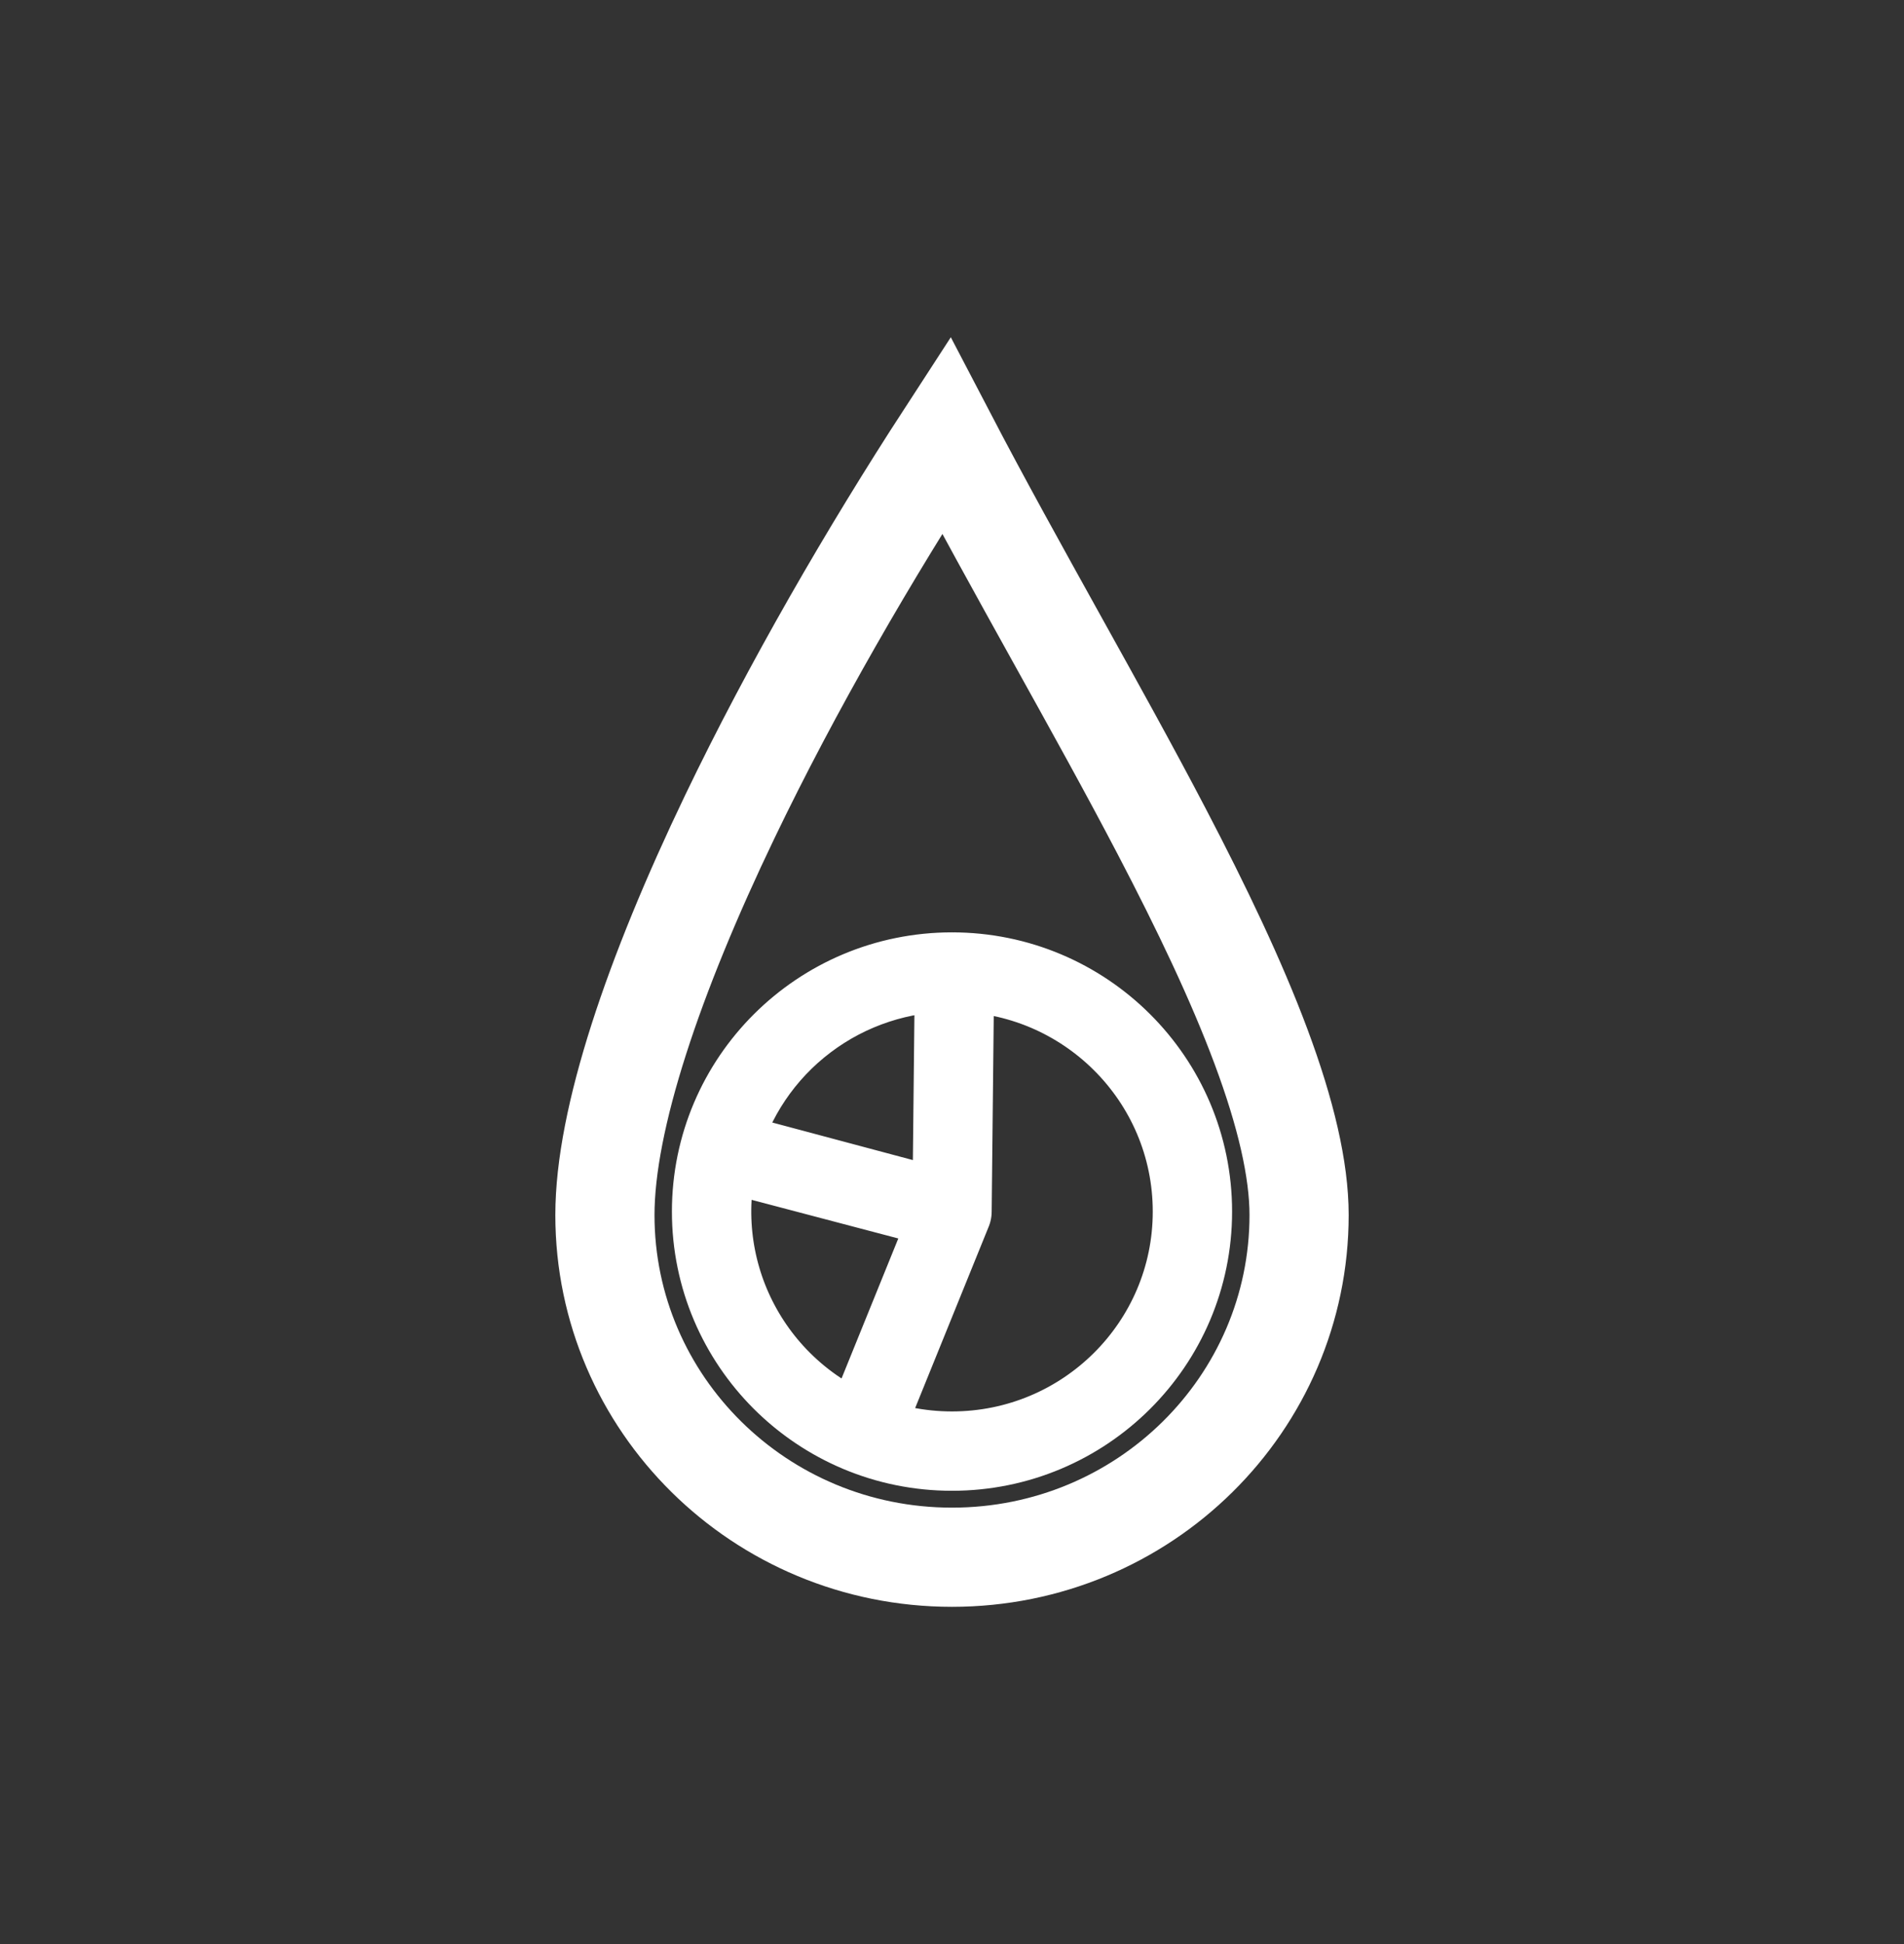
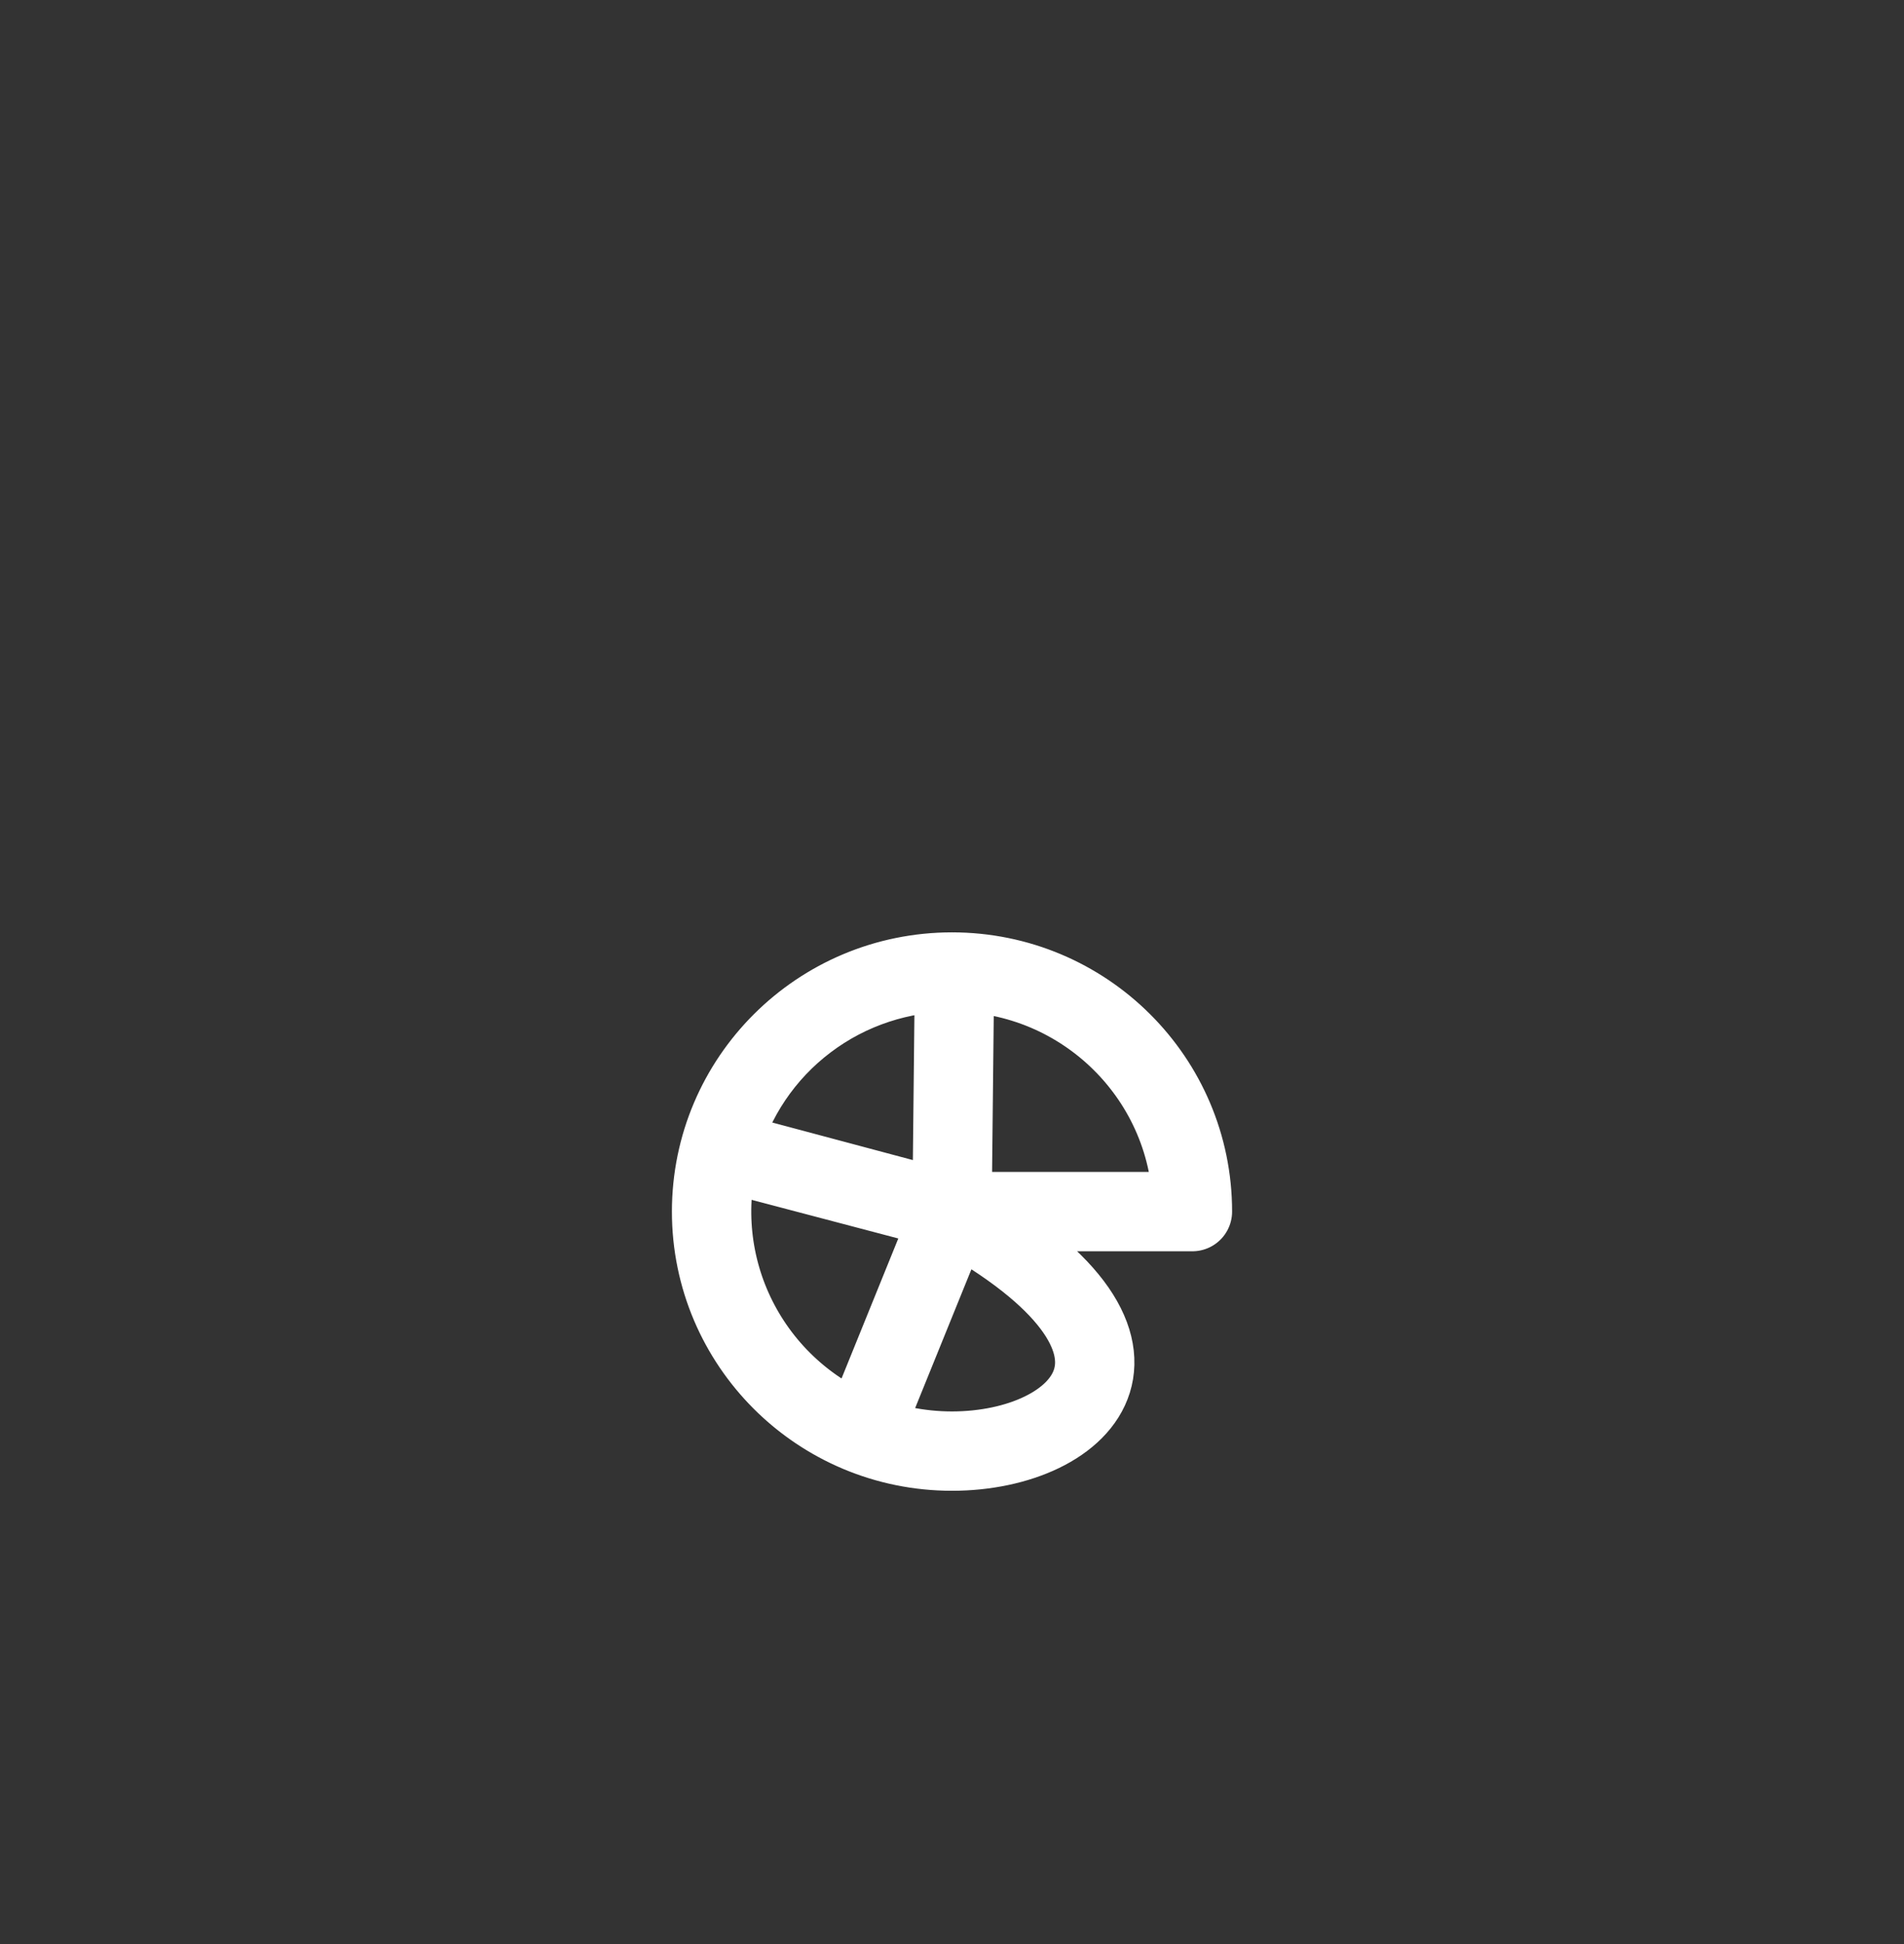
<svg xmlns="http://www.w3.org/2000/svg" width="48" height="49" viewBox="0 0 48 49" fill="none">
  <rect x="0" y="0" width="48" height="49" fill="#333333" stroke="none" />
-   <path d="M32.75 30.625C32.75 35.374 28.847 39.25 24 39.25C19.153 39.25 15.25 35.374 15.25 30.625C15.25 28.204 16.479 24.584 18.396 20.59C19.964 17.324 21.927 13.938 23.852 10.976C24.726 12.651 25.691 14.389 26.645 16.108C27.567 17.768 28.479 19.41 29.286 20.955C30.295 22.886 31.169 24.713 31.789 26.376C32.415 28.053 32.75 29.479 32.75 30.625Z" stroke="white" stroke-width="2.5" />
-   <path d="M24 30.538L18.14 28.995C17.764 30.417 17.92 31.927 18.581 33.241C19.242 34.556 20.361 35.585 21.73 36.136L24 30.538ZM24 30.538L24.064 24.5C22.718 24.486 21.407 24.918 20.336 25.729C19.264 26.539 18.494 27.681 18.146 28.975L24 30.538ZM30.061 30.538C30.061 33.872 27.347 36.575 24 36.575C20.653 36.575 17.939 33.872 17.939 30.538C17.939 27.203 20.653 24.5 24 24.5C27.347 24.5 30.061 27.203 30.061 30.538Z" stroke="white" stroke-width="2" stroke-linecap="round" stroke-linejoin="round" />
+   <path d="M24 30.538L18.14 28.995C17.764 30.417 17.92 31.927 18.581 33.241C19.242 34.556 20.361 35.585 21.73 36.136L24 30.538ZM24 30.538L24.064 24.5C22.718 24.486 21.407 24.918 20.336 25.729C19.264 26.539 18.494 27.681 18.146 28.975L24 30.538ZC30.061 33.872 27.347 36.575 24 36.575C20.653 36.575 17.939 33.872 17.939 30.538C17.939 27.203 20.653 24.5 24 24.5C27.347 24.5 30.061 27.203 30.061 30.538Z" stroke="white" stroke-width="2" stroke-linecap="round" stroke-linejoin="round" />
</svg>